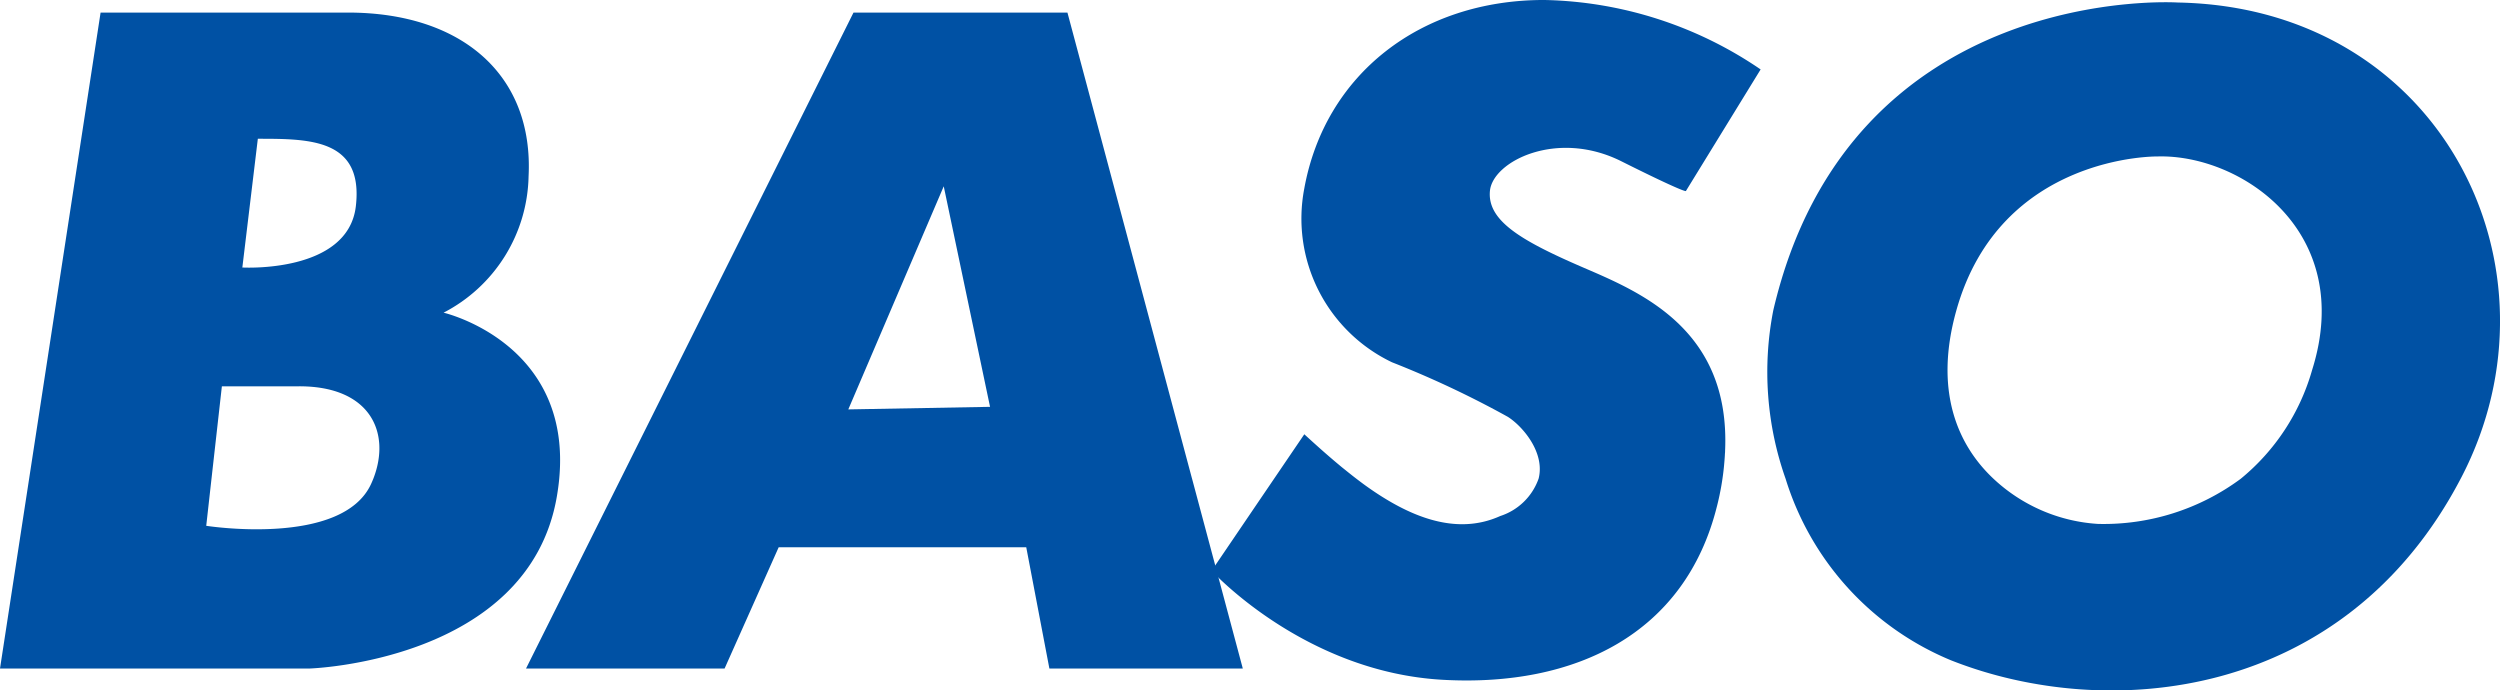
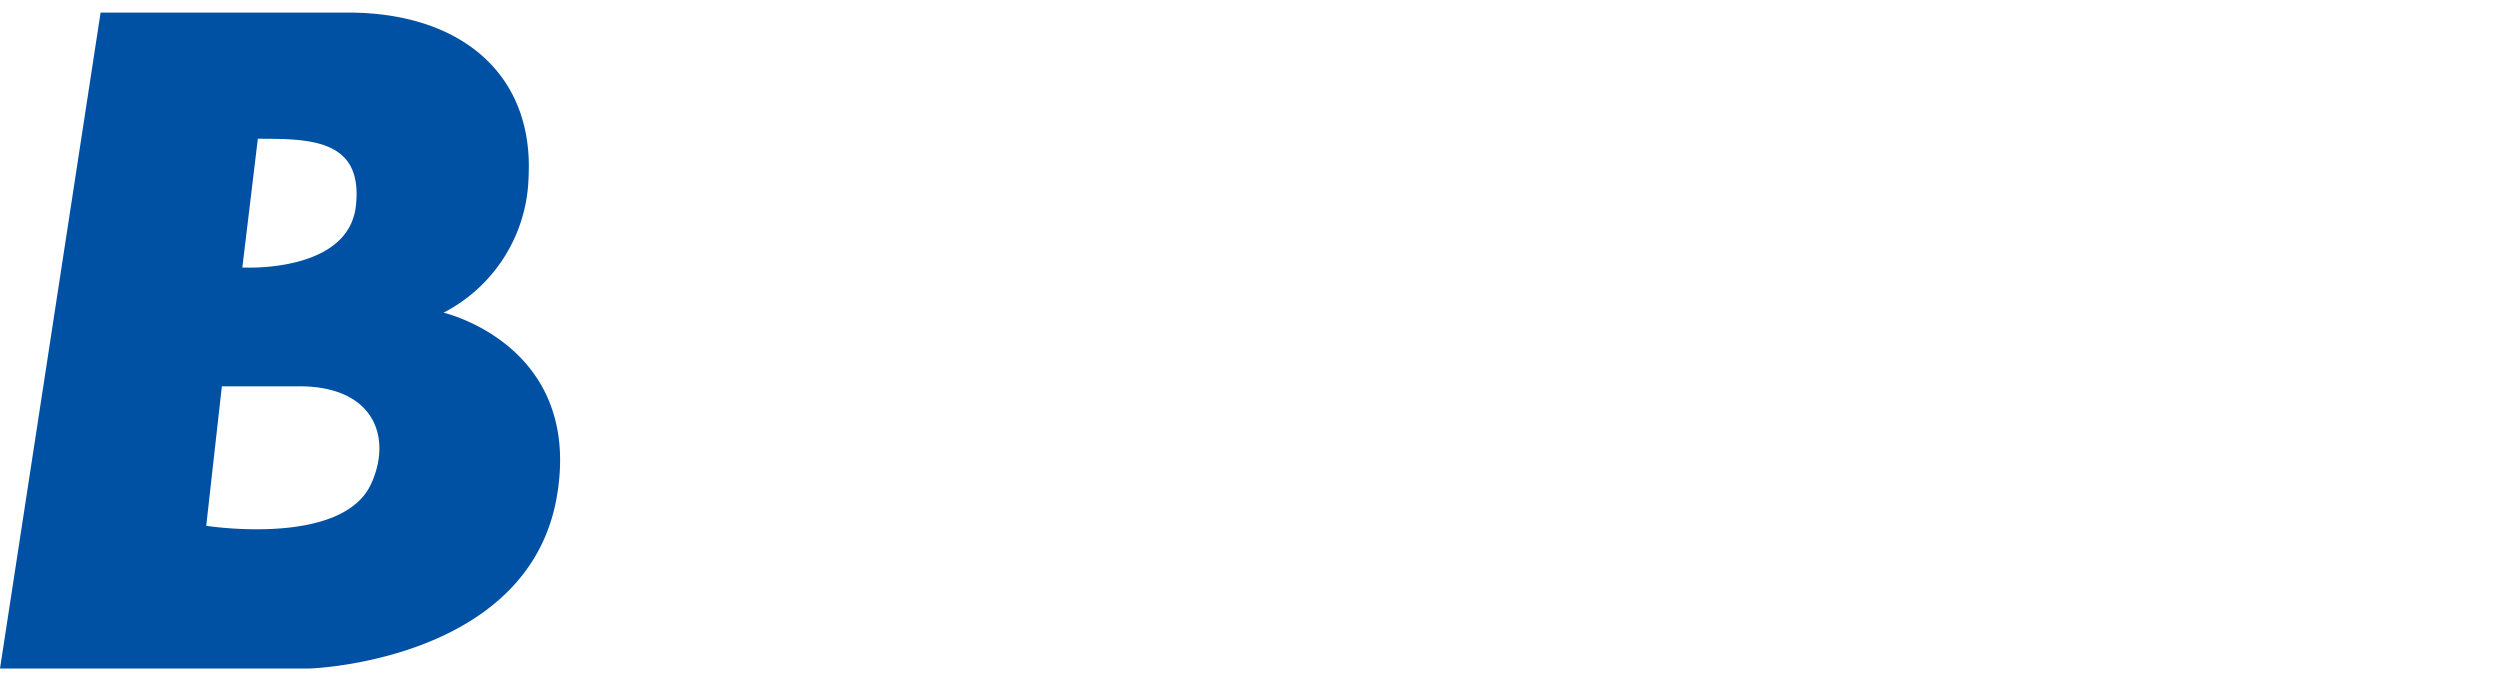
<svg xmlns="http://www.w3.org/2000/svg" width="145.102" height="40.075" viewBox="0 0 145.102 40.075">
  <g id="组_986" data-name="组 986" transform="translate(-294.323 -411.122)">
    <path id="路径_1" data-name="路径 1" d="M326.783,439.345c.719-7.89-6.715-9.612-6.715-9.612a9.113,9.113,0,0,0,4.934-7.91c.3-5.9-3.889-9.508-10.478-9.508H300.161l-4.144,27.032-1.694,11.04h17.961s12.732-.395,14.363-10.008C326.707,440.022,326.753,439.678,326.783,439.345Zm-17.495-19.706c3,0,6.14,0,5.689,3.912s-6.588,3.56-6.588,3.56ZM316,439.347c-.04.1-.085.208-.133.314-1.673,3.687-9.574,2.442-9.574,2.442l.308-2.755.6-5.342h4.483C315.848,434,317.012,436.718,316,439.347Z" transform="translate(0 -0.463)" fill="#0051a4" />
-     <path id="路径_2" data-name="路径 2" d="M385.537,439.347l-7.226-27.032H365.894L355.34,433.456l-8.453,16.93h11.525l3.14-7.039H375.92l1.343,7.039h11.226l-2.951-11.04Zm-19.945-4,5.539-12.949,2.688,12.8Z" transform="translate(-22.033 -0.463)" fill="#0051a4" />
-     <path id="路径_3" data-name="路径 3" d="M494.834,411.352s-19.029-1.264-23.492,17.87a18.617,18.617,0,0,0,.716,9.771,16.748,16.748,0,0,0,9.608,10.54c9.1,3.595,22.818,2.354,29.572-10.542l.06-.115C517.574,426.74,510.1,411.638,494.834,411.352Zm7.783,21.329a12.6,12.6,0,0,1-4.144,6.313,13.371,13.371,0,0,1-8.275,2.62,9.749,9.749,0,0,1-6.072-2.62c-2.083-1.953-3.469-5.1-2.158-9.771,2.544-9.08,11.671-8.937,11.671-8.937C498.43,420.142,505.162,424.606,502.617,432.681Z" transform="translate(-74.097 -0.083)" fill="#0051a4" />
-     <path id="路径_4" data-name="路径 4" d="M438.648,420.485c3.741,1.871,3.741,1.726,3.741,1.726l4.338-7.059a23.048,23.048,0,0,0-12.57-4.031c-7.185,0-12.715,4.318-13.917,10.947a9.242,9.242,0,0,0,5.092,10.081,56.708,56.708,0,0,1,6.729,3.17c.885.568,2.154,2.085,1.783,3.574h0a3.5,3.5,0,0,1-2.231,2.18c-2.634,1.191-5.4-.028-7.831-1.778-.177-.128-.431-.318-.747-.565-.127-.1-.252-.2-.376-.3s-.253-.2-.389-.317c-.723-.6-1.407-1.218-2.028-1.786l-1.743,2.565-.825,1.214-.011.016-2.8,4.125s5.382,5.906,13.461,6.333c7.614.413,14.025-2.638,15.873-10.092l0,0a15.5,15.5,0,0,0,.409-2.358v-.01c.019-.191.034-.389.046-.593,0-.059.009-.119.012-.177,0-.018,0-.035,0-.053h0c.322-7.076-4.932-9.225-8.262-10.66-3.594-1.554-5.544-2.707-5.387-4.43S434.911,418.609,438.648,420.485Z" transform="translate(-50.216)" fill="#0051a4" />
  </g>
</svg>